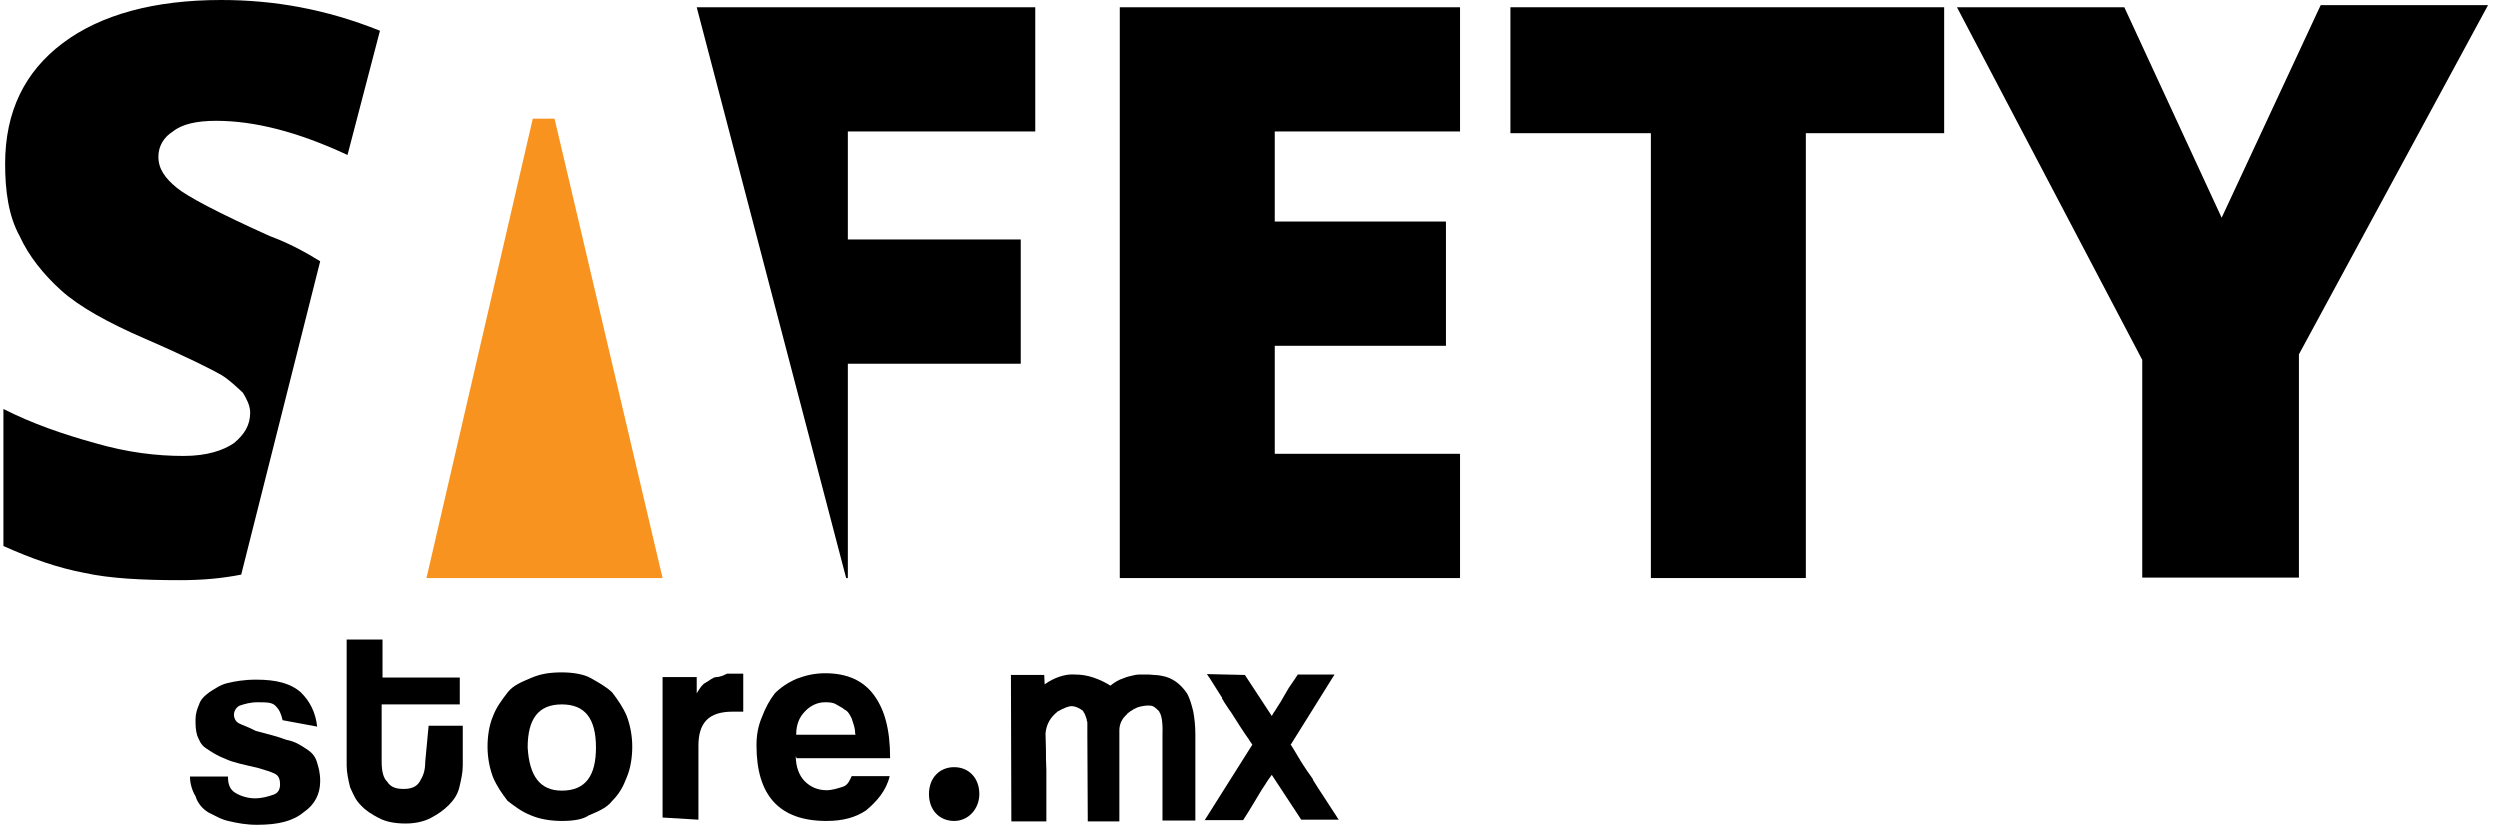
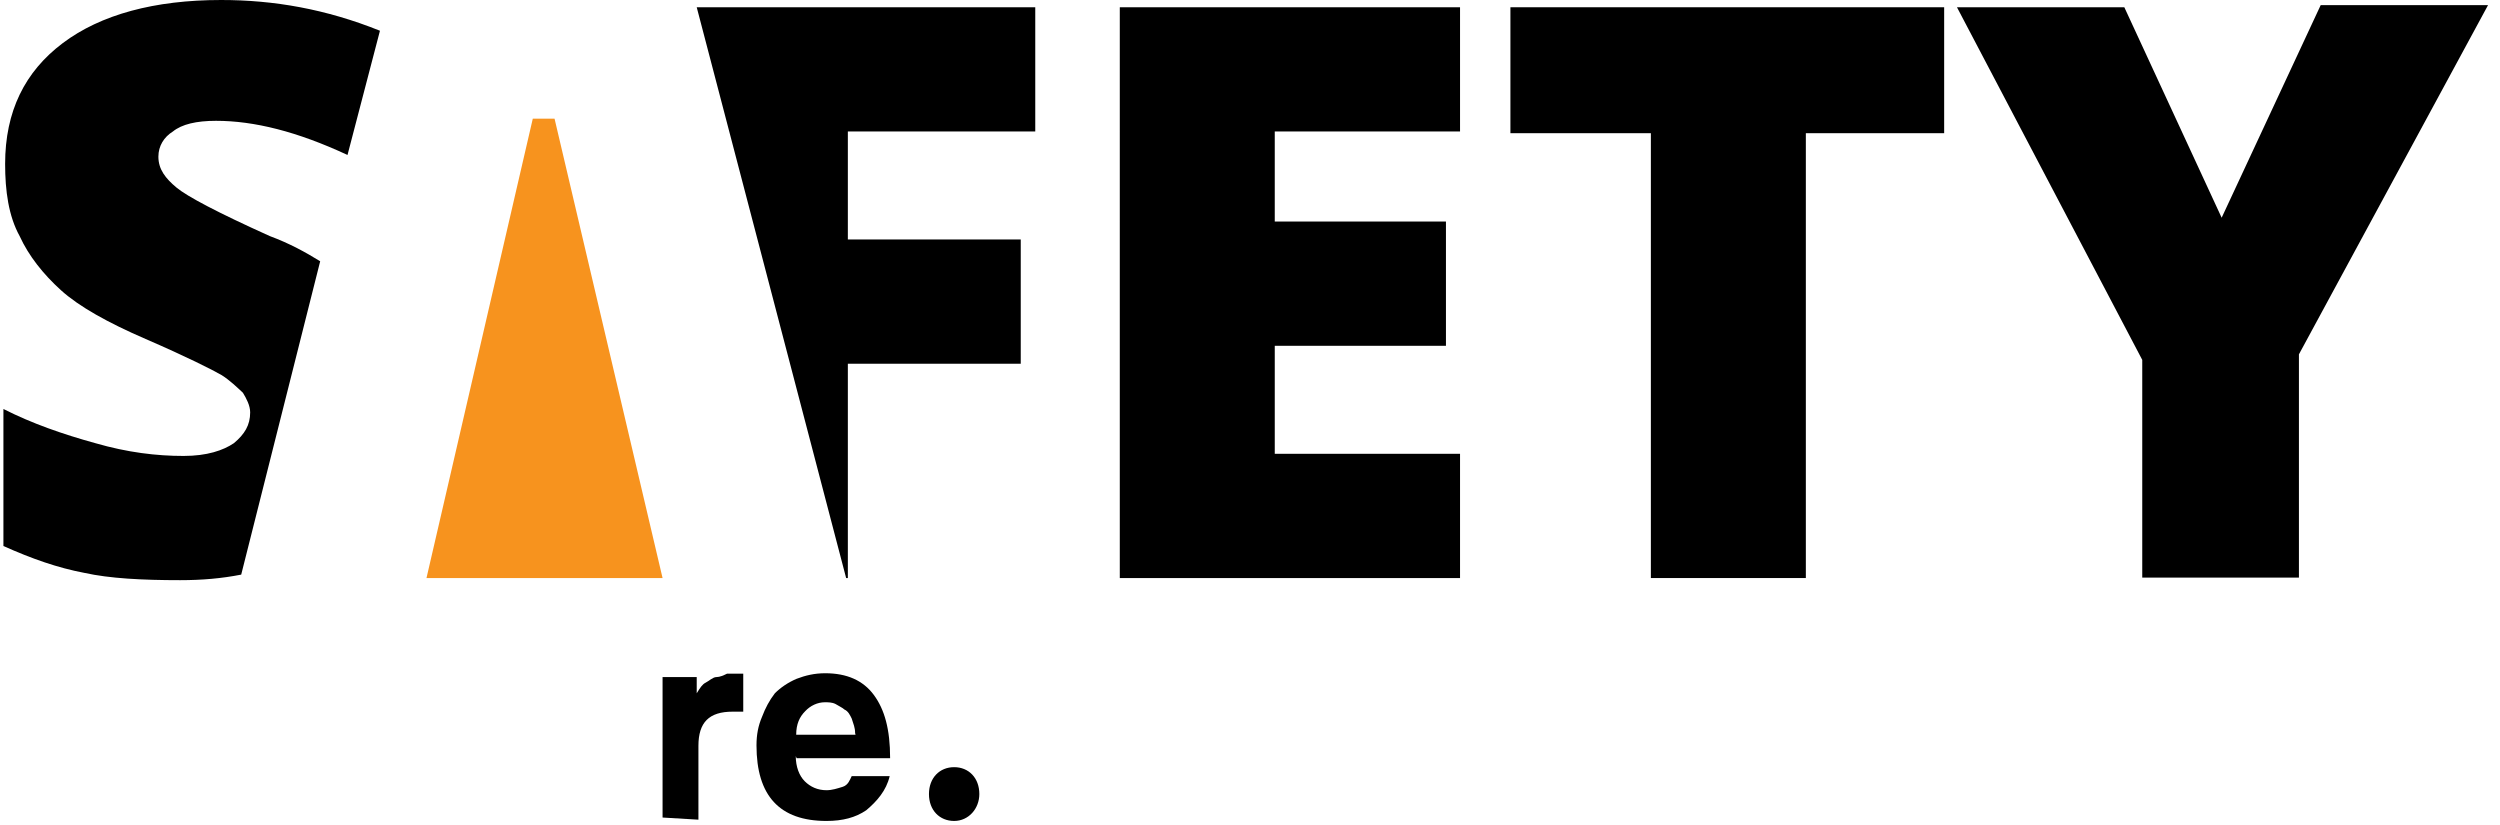
<svg xmlns="http://www.w3.org/2000/svg" version="1.1" id="Capa_1" x="0px" y="0px" viewBox="0 0 585.6 193.2" style="enable-background:new 0 0 585.6 193.2;" xml:space="preserve">
  <style type="text/css">
	.st0{fill:#F7931E;}
</style>
  <g>
    <path d="M217.6,186c0-3.8,2.5-6.3,5.9-6.3s5.9,2.5,5.9,6.3c0,3.4-2.5,6.3-5.9,6.3S217.6,189.8,217.6,186z" />
    <g>
      <path d="M342,135.4h-79.7V1.7H342v29.1h-43.4v21.1h40.1V81h-40.1v25.3H342V135.4L342,135.4z" />
      <path d="M423,135.4h-36.3V31.2h-32.9V1.7h101.6v29.5H423L423,135.4L423,135.4z" />
      <path d="M520.4,51l23.2-49.8h39.2l-44.3,81.8v52.3h-36.7v-51L458.4,1.7h39.2L520.4,51z" />
-       <path d="M66.2,168.7c-0.4-1.7-0.8-2.5-1.7-3.4c-0.8-0.8-2.1-0.8-4.2-0.8c-1.7,0-3,0.4-4.2,0.8c-0.8,0.4-1.3,1.3-1.3,2.1    s0.4,1.7,1.3,2.1c0.8,0.4,2.1,0.8,3.8,1.7c3,0.8,5.1,1.3,7.2,2.1c2.1,0.4,3.4,1.3,4.6,2.1c1.3,0.8,2.1,1.7,2.5,3    c0.4,1.3,0.8,2.5,0.8,4.6c0,3-1.3,5.5-3.8,7.2c-2.5,2.1-5.9,3-11,3c-2.5,0-4.6-0.4-6.3-0.8c-2.1-0.4-3.4-1.3-5.1-2.1    c-1.3-0.8-2.5-2.1-3-3.8c-0.8-1.3-1.3-3-1.3-4.6h8.9c0,1.7,0.4,3,1.7,3.8s3,1.3,4.6,1.3s3-0.4,4.2-0.8c1.3-0.4,1.7-1.3,1.7-2.5    c0-1.3-0.4-2.1-1.3-2.5c-0.8-0.4-2.1-0.8-3.8-1.3c-3.4-0.8-5.9-1.3-7.6-2.1c-2.1-0.8-3.4-1.7-4.6-2.5c-1.3-0.8-1.7-2.1-2.1-3    c-0.4-1.3-0.4-2.5-0.4-3.8c0-1.3,0.4-2.5,0.8-3.4c0.4-1.3,1.3-2.1,2.5-3c1.3-0.8,2.5-1.7,4.2-2.1c1.7-0.4,3.8-0.8,6.7-0.8    c4.6,0,8,0.8,10.5,3c2.1,2.1,3.4,4.6,3.8,8L66.2,168.7L66.2,168.7z" />
-       <path d="M100.4,170h8v9.3c0,1.7-0.4,3.4-0.8,5.1c-0.4,1.7-1.3,3-2.5,4.2s-2.5,2.1-4.2,3s-3.8,1.3-5.9,1.3c-2.5,0-4.6-0.4-6.3-1.3    s-3-1.7-4.2-3c-1.3-1.3-1.7-2.5-2.5-4.2c-0.4-1.7-0.8-3.4-0.8-5.1v-29.5h8.4v8.9h18.1v6.3H89.4v13.5c0,2.1,0.4,3.8,1.3,4.6    c0.8,1.3,2.1,1.7,3.8,1.7s3-0.4,3.8-1.7c0.8-1.3,1.3-2.5,1.3-4.6L100.4,170L100.4,170z" />
-       <path d="M131.6,192.3c-2.5,0-5.1-0.4-7.2-1.3c-2.1-0.8-3.8-2.1-5.5-3.4c-1.3-1.7-2.5-3.4-3.4-5.5c-0.8-2.1-1.3-4.6-1.3-7.2    c0-2.5,0.4-5.1,1.3-7.2c0.8-2.1,2.1-3.8,3.4-5.5s3.4-2.5,5.5-3.4s4.2-1.3,7.2-1.3c2.5,0,5.1,0.4,6.7,1.3s3.8,2.1,5.1,3.4    c1.3,1.7,2.5,3.4,3.4,5.5c0.8,2.1,1.3,4.6,1.3,7.2c0,2.5-0.4,5.1-1.3,7.2c-0.8,2.1-1.7,3.8-3.4,5.5c-1.3,1.7-3.4,2.5-5.5,3.4    C136.6,191.9,134.5,192.3,131.6,192.3z M131.6,185.2c5.5,0,8-3.4,8-10.1c0-6.7-2.5-10.1-8-10.1c-5.5,0-8,3.4-8,10.1    C124,181.8,126.5,185.2,131.6,185.2z" />
      <path d="M155.2,191.5v-32.9h8v3.8c0.8-1.3,1.3-2.1,2.1-2.5s1.7-1.3,2.5-1.3c0.8,0,1.7-0.4,2.5-0.8c0.8,0,1.7,0,2.5,0h1.3v8.9    c-0.8,0-1.7,0-2.5,0c-5.5,0-8,2.5-8,8v17.3L155.2,191.5L155.2,191.5z" />
      <path d="M186.4,177.1c0,2.5,0.8,4.6,2.1,5.9c1.3,1.3,3,2.1,5.1,2.1c1.3,0,2.5-0.4,3.8-0.8s1.7-1.7,2.1-2.5h8.9    c-0.8,3.4-3,5.9-5.5,8c-2.5,1.7-5.5,2.5-9.3,2.5c-11,0-16.4-5.9-16.4-17.7c0-2.5,0.4-4.6,1.3-6.7c0.8-2.1,1.7-3.8,3-5.5    c1.3-1.3,3-2.5,5.1-3.4c2.1-0.8,4.2-1.3,6.7-1.3c5.1,0,8.9,1.7,11.4,5.1s3.8,8,3.8,14.8h-21.9L186.4,177.1L186.4,177.1    L186.4,177.1z M200.3,171.7c0-1.3-0.4-2.1-0.8-3.4c-0.4-0.8-0.8-1.7-1.7-2.1c-0.4-0.4-1.3-0.8-2.1-1.3c-0.8-0.4-1.7-0.4-2.5-0.4    c-1.7,0-3.4,0.8-4.6,2.1c-1.3,1.3-2.1,3-2.1,5.5h13.9L200.3,171.7L200.3,171.7z" />
      <path d="M75,61.2c-3.4-2.1-7.2-4.2-11.8-5.9C51,49.8,43.8,46,41.3,43.9c-2.5-2.1-4.2-4.2-4.2-7.2c0-2.5,1.3-4.6,3.4-5.9    c2.1-1.7,5.5-2.5,10.1-2.5c8.9,0,19,2.5,30.8,8L89,7.2C76.3,2.1,64.1,0,51.8,0C36.2,0,23.6,3.4,14.7,10.1    c-8.9,6.7-13.5,16-13.5,28.3c0,6.3,0.8,12.2,3.4,16.9c2.1,4.6,5.5,8.9,9.7,12.7c4.2,3.8,11,7.6,19.8,11.4    c9.7,4.2,15.6,7.2,17.7,8.4c2.1,1.3,3.8,3,5.1,4.2c0.8,1.3,1.7,3,1.7,4.6c0,3-1.3,5.1-3.8,7.2c-2.5,1.7-6.3,3-11.8,3    c-6.3,0-13.1-0.8-20.7-3c-7.6-2.1-14.8-4.6-21.5-8v32.1c6.7,3,12.7,5.1,19,6.3c5.9,1.3,13.5,1.7,22.4,1.7c5.1,0,9.7-0.4,14.3-1.3    L75,61.2z" />
      <polygon points="242.5,30.8 242.5,1.7 163.2,1.7 198.2,135.4 198.6,135.4 198.6,85.2 239.1,85.2 239.1,56.1 198.6,56.1     198.6,30.8   " />
      <polygon class="st0" points="129.9,27.8 124.8,27.8 99.9,135.4 155.2,135.4   " />
      <g>
-         <path d="M236.8,158.1h7.8l0.1,2.2c1.1-0.8,2.3-1.4,3.5-1.8c1.2-0.4,2.4-0.6,3.6-0.5c1.4,0,2.8,0.2,4.3,0.7c1.5,0.5,2.9,1.2,4,1.9     c1-0.8,2-1.4,3-1.7c0.9-0.4,1.9-0.6,2.8-0.8c0.4-0.1,0.8-0.1,1.3-0.1c0.5,0,0.9,0,1.3,0c0.5,0,1.2,0,1.8,0.1     c0.7,0,1.3,0.1,1.8,0.2c2.4,0.4,4.4,1.8,6,4.2c0.6,1.1,1,2.5,1.4,4.1c0.3,1.6,0.5,3.4,0.5,5.4v20.2h-7.7V172     c0.1-2.8-0.2-4.6-0.8-5.3h0.1c-0.4-0.4-0.7-0.7-1.1-1c-0.4-0.3-0.7-0.4-1-0.4c-0.6-0.1-1.4,0-2.4,0.2c-0.9,0.2-2,0.8-3.1,1.7h0.1     c-1.3,1.1-1.9,2.4-1.9,3.9v21.3h-7.4l-0.1-20.3c0-0.1,0-0.2,0-0.2c0-0.1,0-0.1,0-0.2v-1.1c0-0.4,0-0.8,0-1.1c0-0.3,0-0.5-0.1-0.6     c0-0.3-0.1-0.7-0.3-1.1c-0.1-0.4-0.3-0.8-0.6-1.2h0.1c-1-0.8-2-1.2-2.8-1.2c-0.6,0-1.8,0.4-3.5,1.4h0.1c-1.5,1.2-2.5,2.8-2.7,5     c0,1,0.1,2.2,0.1,3.7c0,1.5,0,3.1,0.1,4.9c0,1.8,0,3.7,0,5.7c0,2,0,4.1,0,6.3h-8.2L236.8,158.1L236.8,158.1z" />
-         <path d="M291.6,158.1l6.3,9.6c0.2-0.3,0.3-0.5,0.4-0.7c0.4-0.5,0.7-1.1,1.1-1.7c0.4-0.6,0.8-1.2,1.1-1.8c0.2-0.4,0.5-0.8,0.7-1.2     c0.2-0.4,0.5-0.8,0.7-1.2c0.4-0.5,0.7-1.1,1.1-1.6c0.3-0.5,0.7-1,1-1.5h8.6l-10.3,16.5h0.1c0.6,1,1.2,1.9,1.7,2.8     c0.5,0.9,1.1,1.8,1.7,2.7c0.3,0.5,0.6,0.9,0.9,1.3c0.3,0.4,0.6,0.9,0.9,1.3h-0.1c0.8,1.3,1.7,2.7,2.7,4.2c1,1.5,1.9,3,2.8,4.3     c0.1,0.2,0.2,0.3,0.3,0.5c0.1,0.1,0.2,0.3,0.3,0.4h-8.8l-6.9-10.5c-0.2,0.3-0.5,0.7-0.8,1.1c-0.3,0.4-0.5,0.8-0.7,1.1     c-0.9,1.3-1.7,2.7-2.6,4.2c-0.9,1.5-1.7,2.8-2.6,4.2h-9l11.1-17.6c0.2,0.2,0.1,0.1-0.1-0.3c-0.3-0.4-0.5-0.7-0.6-0.9     c-0.7-1-1.4-2-2.1-3.1c-0.7-1.1-1.4-2.2-2.1-3.3c-0.4-0.5-0.7-1-1.1-1.6s-0.8-1.2-1.1-1.8h0.1c-0.6-1-1.3-2-1.9-3     c-0.6-1-1.2-1.9-1.7-2.6L291.6,158.1L291.6,158.1z" />
-       </g>
+         </g>
    </g>
  </g>
</svg>